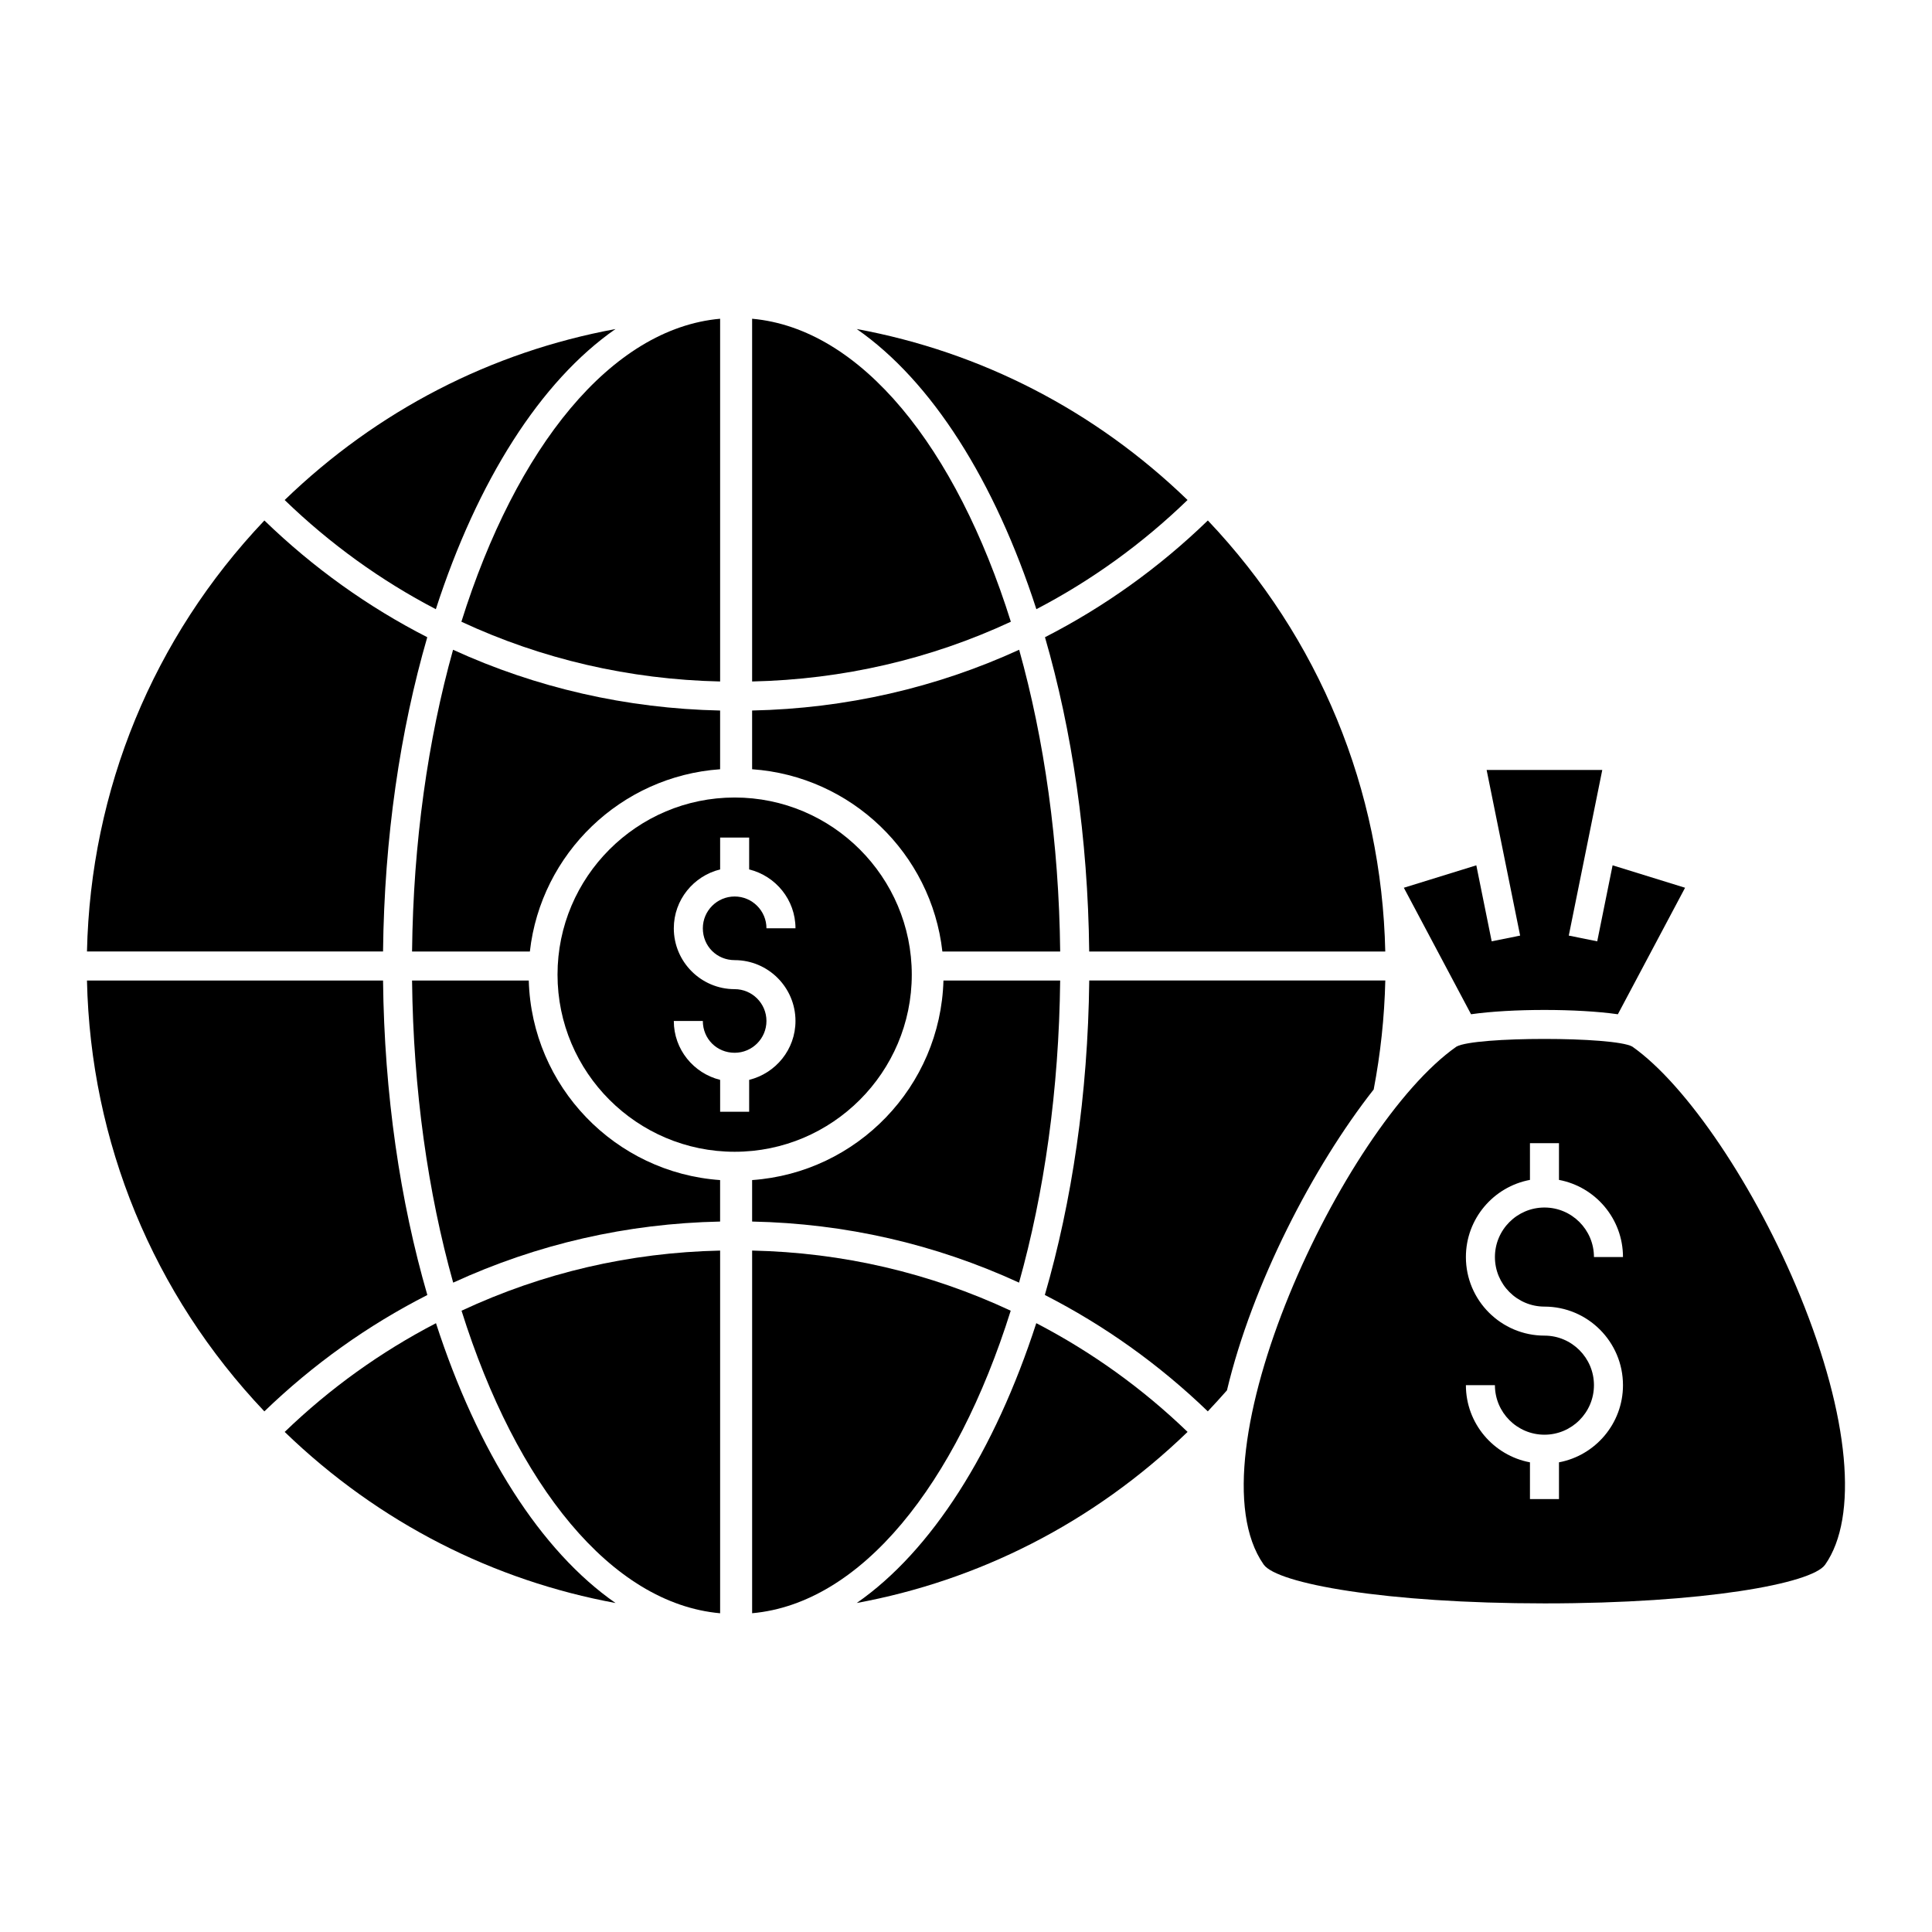
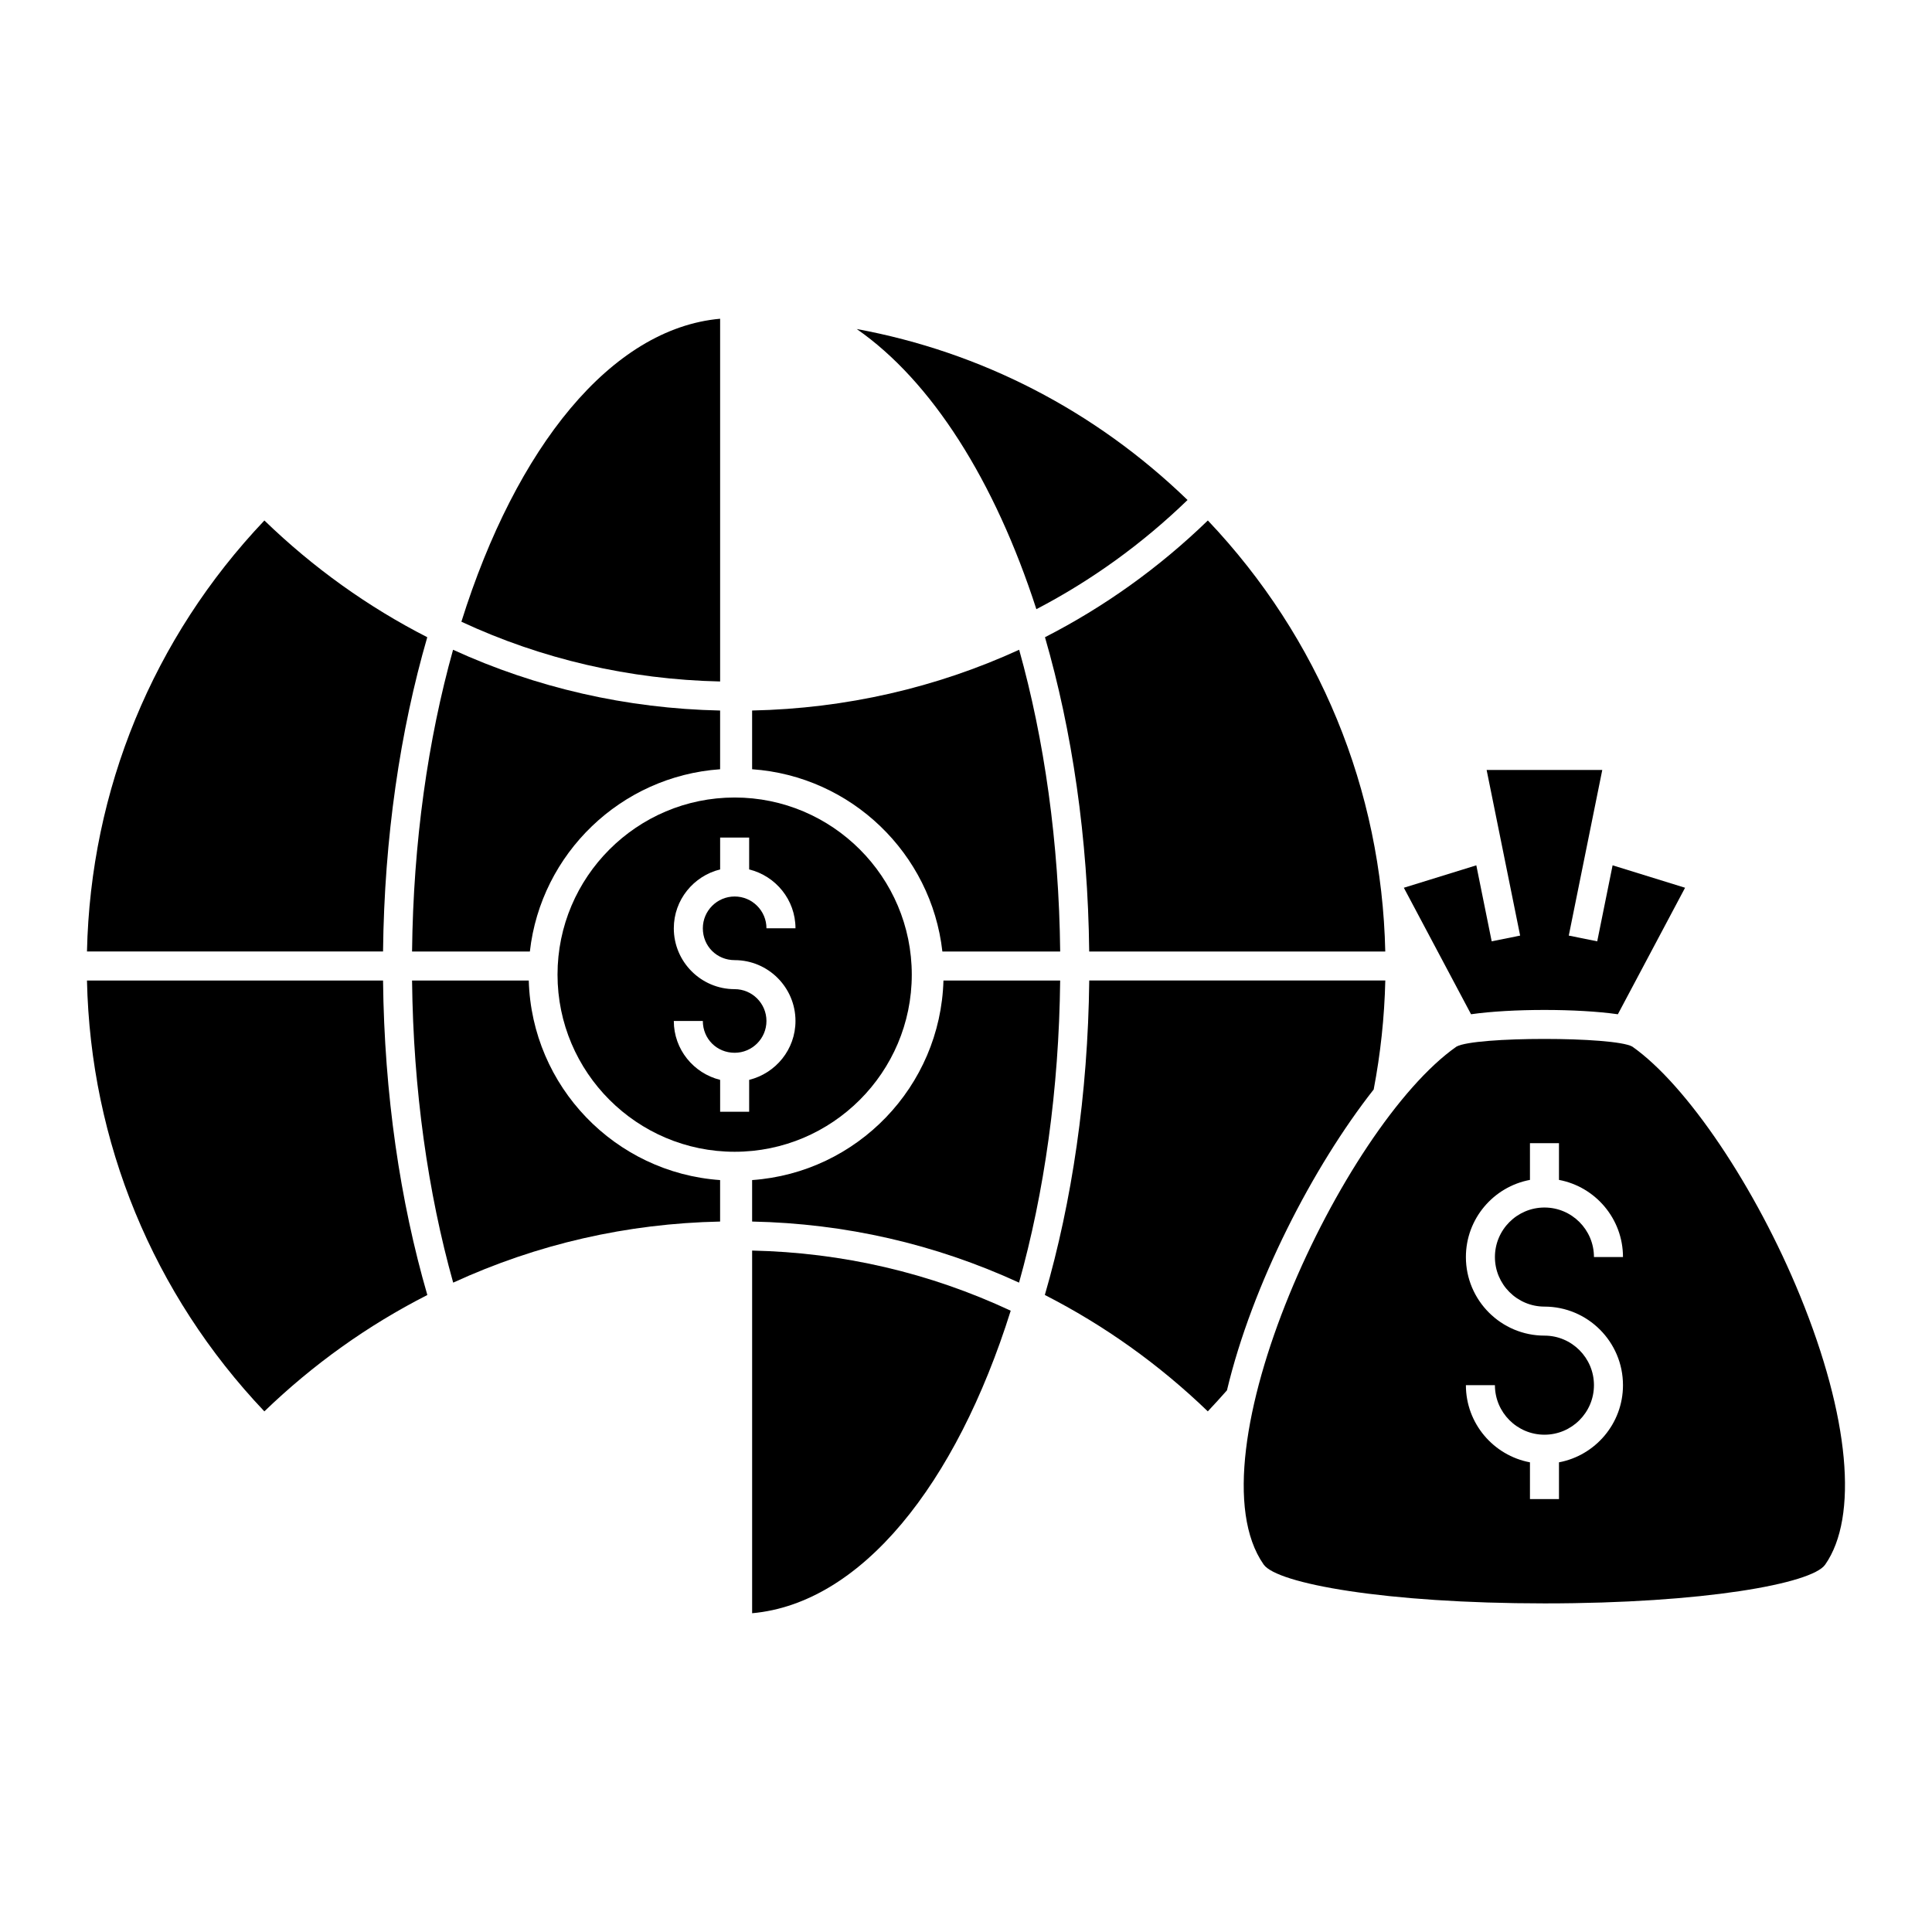
<svg xmlns="http://www.w3.org/2000/svg" fill="#000000" width="800px" height="800px" version="1.1" viewBox="144 144 512 512">
  <g>
    <path d="m572.75 412.79 17.812-33.527-19.207-5.945-4.074 20.145-7.539-1.523 8.875-43.887h-30.645l8.879 43.887-7.539 1.523-4.074-20.145-19.207 5.945 17.812 33.523c10.664-1.52 28.242-1.52 38.906 0.004z" />
    <path d="m621.07 487.47c-11.754-28.793-30.047-55.969-44.504-66.117-2.43-1.352-12.859-2.027-23.285-2.027-10.453 0-20.906 0.68-23.305 2.039-30.152 21.117-71.059 108.73-51.094 137.25 3.539 5.059 32.344 10.293 74.422 10.301h0.094c42.004 0 70.75-5.215 74.277-10.254 8.891-12.68 6.418-39.293-6.606-71.195zm-67.773 2.793c11.473 0 20.809 9.34 20.809 20.82 0 10.164-7.32 18.637-16.961 20.449v9.734h-7.691v-9.734c-9.648-1.809-16.977-10.285-16.977-20.449h7.691c0 7.242 5.891 13.129 13.133 13.129 7.231 0 13.113-5.891 13.113-13.129 0-7.242-5.883-13.129-13.113-13.129-11.48 0-20.824-9.34-20.824-20.82 0-10.168 7.328-18.641 16.977-20.449v-9.734h7.691v9.734c9.641 1.812 16.961 10.285 16.961 20.449h-7.691c0-7.242-5.883-13.129-13.113-13.129-7.242 0-13.133 5.891-13.133 13.129 0 7.238 5.891 13.129 13.129 13.129z" />
    <path d="m257.23 312.87c-15.66-8.004-30.191-18.375-43.164-30.938-29.5 31.086-46.078 71.363-47.016 114.22h78.461c0.332-30.168 4.539-58.523 11.719-83.285z" />
-     <path d="m307.11 231.2c-32.953 6.074-63.133 21.594-87.672 45.312 12.07 11.672 25.555 21.371 40.062 28.934 11.008-34.004 27.746-60.445 47.609-74.246z" />
    <path d="m245.51 403.85h-78.461c0.938 42.836 17.516 83.098 47.008 114.18 12.883-12.434 27.379-22.789 43.191-30.84-7.191-24.777-11.406-53.152-11.738-83.344z" />
    <path d="m334.84 228.47c-28.871 2.582-54.055 34.035-68.566 80.293 21.25 9.895 44.488 15.309 68.566 15.836z" />
-     <path d="m259.54 494.66c-14.641 7.602-28.105 17.254-40.094 28.816 25.168 24.32 55.641 39.434 87.68 45.34-19.848-13.789-36.578-40.191-47.586-74.156z" />
    <path d="m253.2 396.16h31.219c2.922-25.98 24.133-46.457 50.418-48.301v-15.562c-24.832-0.52-48.797-6.039-70.77-16.102-6.644 23.754-10.547 50.98-10.867 79.965z" />
    <path d="m385.63 402.29c0-25.883-21.059-46.941-46.941-46.941s-46.941 21.059-46.941 46.941c0 25.883 21.059 46.941 46.941 46.941s46.941-21.055 46.941-46.941zm-46.941-3.844c8.891 0 16.121 7.231 16.121 16.121 0 7.559-5.246 13.871-12.277 15.609v8.445h-7.691v-8.445c-7.027-1.738-12.277-8.051-12.277-15.609h7.691c0 4.727 3.703 8.43 8.43 8.43 4.648 0 8.43-3.781 8.43-8.43 0-4.644-3.781-8.43-8.43-8.43-8.891 0-16.121-7.234-16.121-16.125 0-7.559 5.246-13.871 12.277-15.605v-8.445h7.691v8.445c7.027 1.734 12.277 8.047 12.277 15.605h-7.691c0-4.644-3.781-8.43-8.43-8.43s-8.43 3.781-8.43 8.43c0 4.731 3.703 8.434 8.43 8.434z" />
    <path d="m284.13 403.85h-30.93c0.32 29.023 4.234 56.285 10.898 80.062 22.281-10.234 46.035-15.676 70.738-16.188v-10.992c-27.812-1.949-49.91-24.77-50.707-52.883z" />
-     <path d="m334.84 571.53v-96.113c-23.953 0.52-46.969 5.867-68.527 15.938 14.516 46.191 39.68 77.594 68.527 80.176z" />
    <path d="m432.65 396.16h78.461c-0.938-42.859-17.516-83.137-47.016-114.23-12.973 12.562-27.504 22.934-43.164 30.938 7.18 24.766 11.383 53.121 11.719 83.289z" />
    <path d="m418.65 305.44c14.512-7.562 27.992-17.258 40.062-28.934-24.539-23.719-54.719-39.238-87.672-45.312 19.867 13.801 36.605 40.242 47.609 74.246z" />
    <path d="m393.74 396.16h31.219c-0.32-28.984-4.223-56.211-10.871-79.969-21.973 10.062-45.938 15.582-70.77 16.102v15.562c26.289 1.848 47.5 22.324 50.422 48.305z" />
-     <path d="m343.32 228.47v96.129c24.078-0.527 47.316-5.941 68.566-15.836-14.516-46.258-39.695-77.711-68.566-80.293z" />
-     <path d="m371.04 568.81c32.039-5.906 62.516-21.023 87.68-45.34-11.988-11.559-25.453-21.211-40.094-28.816-11.008 33.965-27.738 60.367-47.586 74.156z" />
    <path d="m343.32 456.73v10.992c24.703 0.512 48.457 5.949 70.738 16.188 6.664-23.781 10.578-51.039 10.898-80.062h-30.93c-0.797 28.109-22.895 50.93-50.707 52.883z" />
    <path d="m511.12 403.84c-0.23 9.77-1.27 19.422-3.078 28.883-16.035 20.383-32.191 51.613-38.883 79.727-1.652 1.883-3.348 3.731-5.078 5.574-12.883-12.422-27.383-22.766-43.188-30.844 7.191-24.766 11.422-53.148 11.77-83.34z" />
    <path d="m411.85 491.35c-21.559-10.07-44.574-15.418-68.527-15.938v96.109c28.852-2.578 54.012-33.98 68.527-80.172z" />
  </g>
</svg>